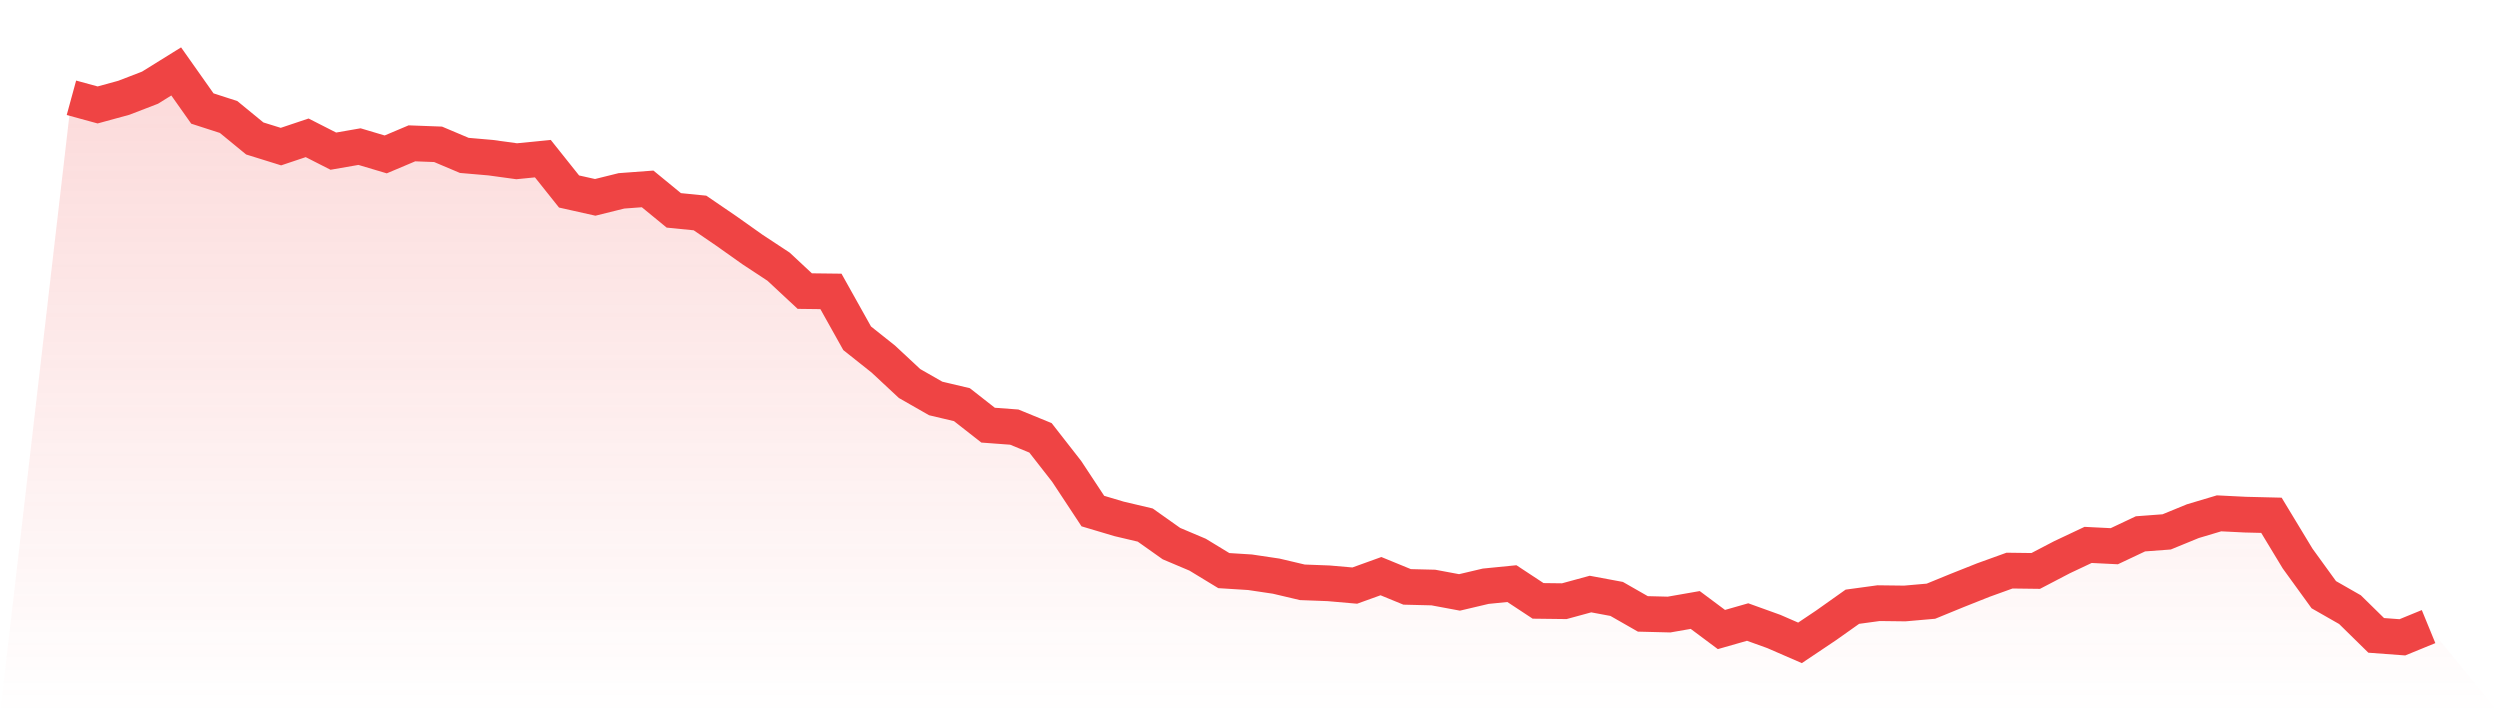
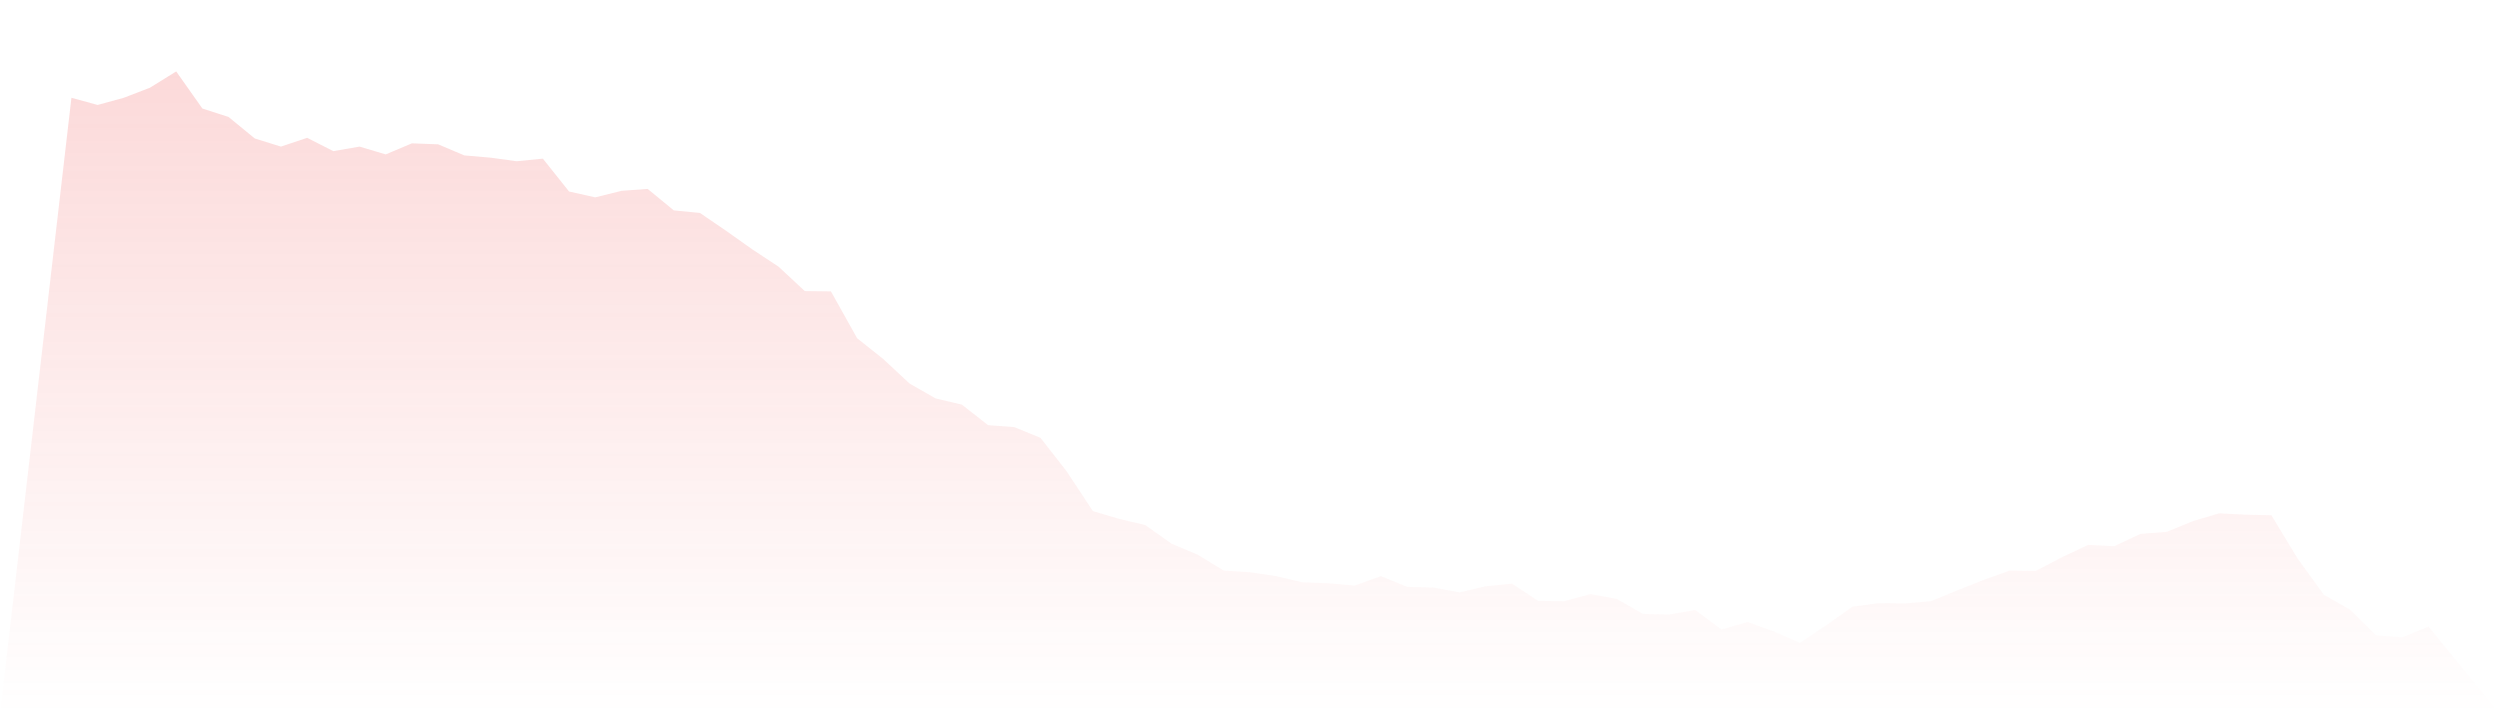
<svg xmlns="http://www.w3.org/2000/svg" viewBox="0 0 140 40">
  <defs>
    <linearGradient id="gradient" x1="0" x2="0" y1="0" y2="1">
      <stop offset="0%" stop-color="#ef4444" stop-opacity="0.2" />
      <stop offset="100%" stop-color="#ef4444" stop-opacity="0" />
    </linearGradient>
  </defs>
  <path d="M4,5.476 L4,5.476 L5.467,5.877 L6.933,5.476 L8.4,4.911 L9.867,4 L11.333,6.077 L12.8,6.551 L14.267,7.754 L15.733,8.21 L17.2,7.718 L18.667,8.465 L20.133,8.21 L21.6,8.647 L23.067,8.027 L24.533,8.082 L26,8.702 L27.467,8.829 L28.933,9.03 L30.4,8.884 L31.867,10.724 L33.333,11.052 L34.8,10.688 L36.267,10.579 L37.733,11.781 L39.2,11.927 L40.667,12.929 L42.133,13.968 L43.6,14.934 L45.067,16.301 L46.533,16.319 L48,18.943 L49.467,20.109 L50.933,21.476 L52.4,22.314 L53.867,22.661 L55.333,23.809 L56.8,23.918 L58.267,24.519 L59.733,26.396 L61.2,28.62 L62.667,29.057 L64.133,29.403 L65.6,30.442 L67.067,31.062 L68.533,31.954 L70,32.046 L71.467,32.264 L72.933,32.61 L74.4,32.665 L75.867,32.793 L77.333,32.264 L78.8,32.866 L80.267,32.902 L81.733,33.175 L83.2,32.829 L84.667,32.683 L86.133,33.649 L87.6,33.667 L89.067,33.267 L90.533,33.54 L92,34.378 L93.467,34.415 L94.933,34.159 L96.4,35.253 L97.867,34.834 L99.333,35.362 L100.8,36 L102.267,35.016 L103.733,33.977 L105.2,33.777 L106.667,33.795 L108.133,33.667 L109.6,33.066 L111.067,32.483 L112.533,31.954 L114,31.973 L115.467,31.207 L116.933,30.515 L118.4,30.588 L119.867,29.895 L121.333,29.786 L122.8,29.185 L124.267,28.747 L125.733,28.82 L127.2,28.856 L128.667,31.28 L130.133,33.303 L131.6,34.141 L133.067,35.581 L134.533,35.69 L136,35.089 L140,40 L0,40 z" fill="url(#gradient)" />
-   <path d="M4,5.476 L4,5.476 L5.467,5.877 L6.933,5.476 L8.4,4.911 L9.867,4 L11.333,6.077 L12.8,6.551 L14.267,7.754 L15.733,8.21 L17.2,7.718 L18.667,8.465 L20.133,8.21 L21.6,8.647 L23.067,8.027 L24.533,8.082 L26,8.702 L27.467,8.829 L28.933,9.03 L30.4,8.884 L31.867,10.724 L33.333,11.052 L34.8,10.688 L36.267,10.579 L37.733,11.781 L39.2,11.927 L40.667,12.929 L42.133,13.968 L43.6,14.934 L45.067,16.301 L46.533,16.319 L48,18.943 L49.467,20.109 L50.933,21.476 L52.4,22.314 L53.867,22.661 L55.333,23.809 L56.8,23.918 L58.267,24.519 L59.733,26.396 L61.2,28.62 L62.667,29.057 L64.133,29.403 L65.6,30.442 L67.067,31.062 L68.533,31.954 L70,32.046 L71.467,32.264 L72.933,32.61 L74.4,32.665 L75.867,32.793 L77.333,32.264 L78.8,32.866 L80.267,32.902 L81.733,33.175 L83.2,32.829 L84.667,32.683 L86.133,33.649 L87.6,33.667 L89.067,33.267 L90.533,33.54 L92,34.378 L93.467,34.415 L94.933,34.159 L96.4,35.253 L97.867,34.834 L99.333,35.362 L100.8,36 L102.267,35.016 L103.733,33.977 L105.2,33.777 L106.667,33.795 L108.133,33.667 L109.6,33.066 L111.067,32.483 L112.533,31.954 L114,31.973 L115.467,31.207 L116.933,30.515 L118.4,30.588 L119.867,29.895 L121.333,29.786 L122.8,29.185 L124.267,28.747 L125.733,28.82 L127.2,28.856 L128.667,31.28 L130.133,33.303 L131.6,34.141 L133.067,35.581 L134.533,35.69 L136,35.089" fill="none" stroke="#ef4444" stroke-width="2" />
</svg>